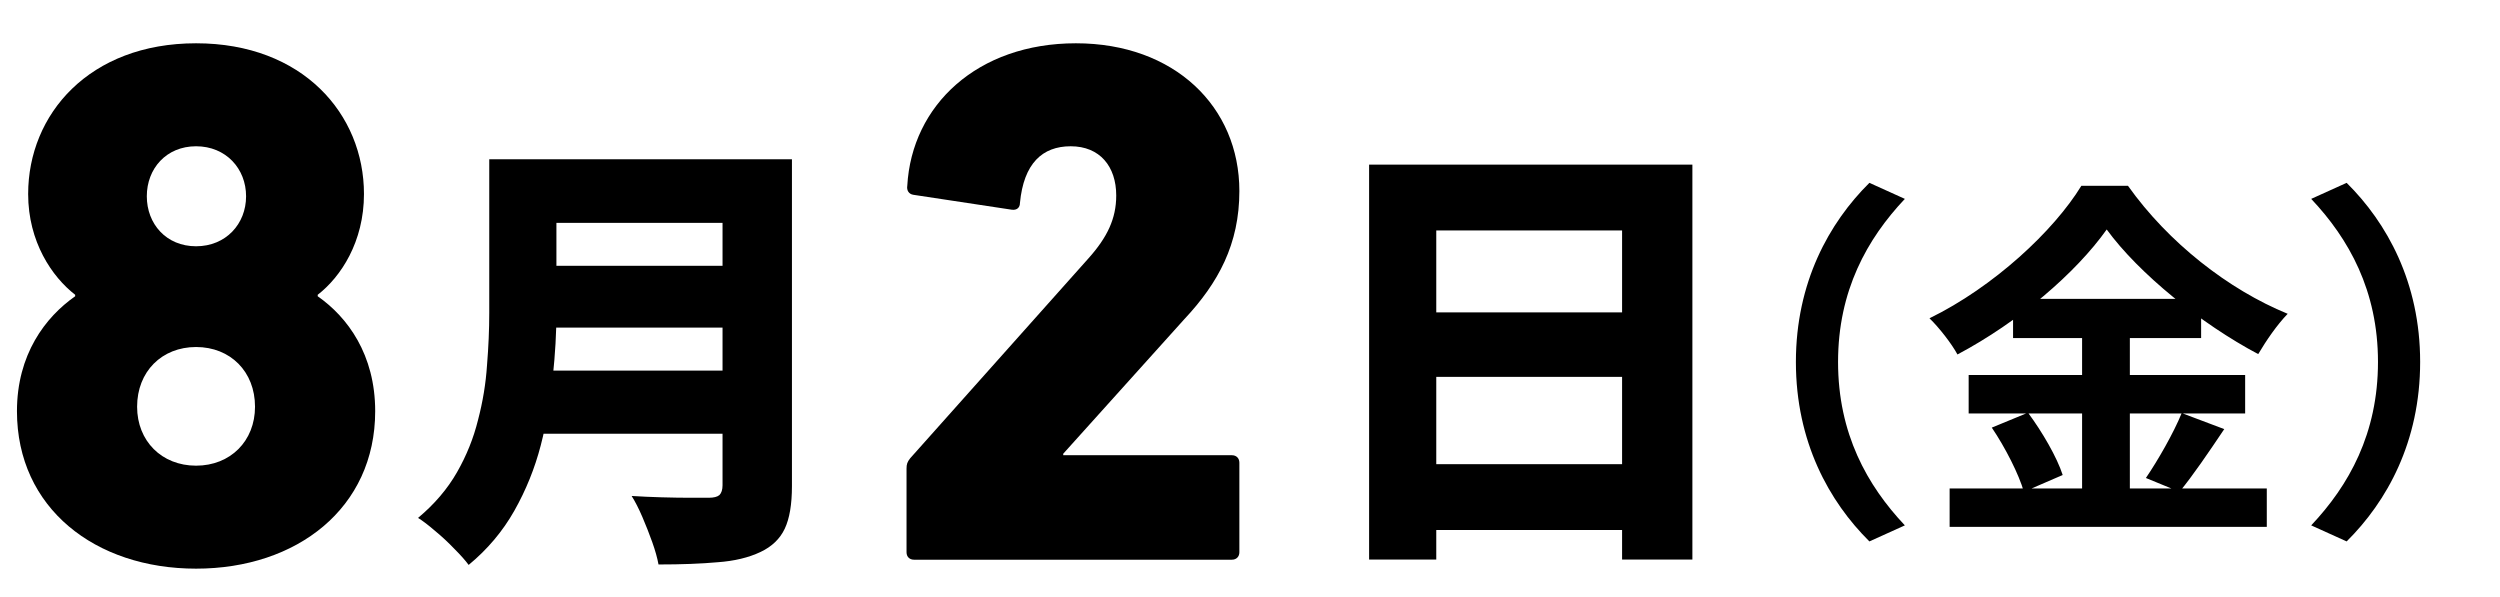
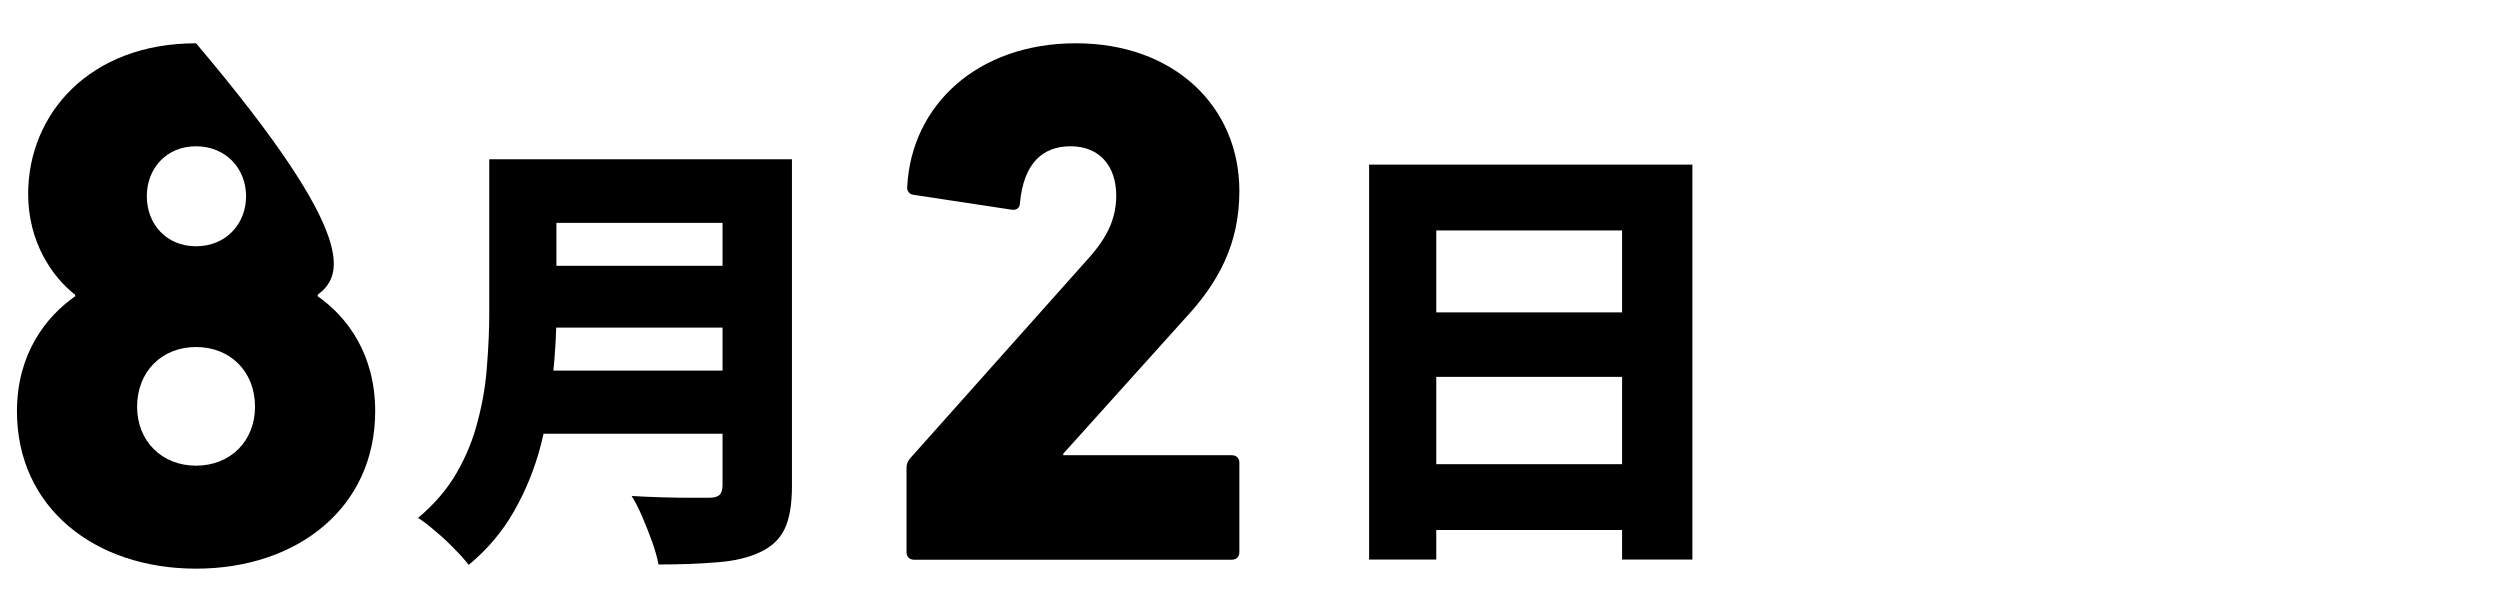
<svg xmlns="http://www.w3.org/2000/svg" width="134" height="32" viewBox="0 0 134 32" fill="none">
  <g clip-path="url(#clip0_20_141)">
    <path d="M28.696 8.536H40.384V11.944H28.696V8.536ZM28.72 14.248H40.504V17.56H28.72V14.248ZM28.624 19.864H40.312V23.248H28.624V19.864ZM26.224 8.536H29.824V16.792C29.824 17.832 29.76 18.96 29.632 20.176C29.52 21.392 29.304 22.624 28.984 23.872C28.664 25.104 28.192 26.272 27.568 27.376C26.944 28.48 26.128 29.448 25.12 30.28C24.944 30.04 24.688 29.752 24.352 29.416C24.032 29.08 23.688 28.76 23.32 28.456C22.968 28.152 22.664 27.92 22.408 27.76C23.288 27.024 23.984 26.208 24.496 25.312C25.008 24.416 25.384 23.48 25.624 22.504C25.88 21.528 26.04 20.552 26.104 19.576C26.184 18.6 26.224 17.664 26.224 16.768V8.536ZM38.728 8.536H42.448V26.056C42.448 27.032 42.32 27.792 42.064 28.336C41.808 28.88 41.376 29.296 40.768 29.584C40.128 29.888 39.36 30.072 38.464 30.136C37.584 30.216 36.528 30.256 35.296 30.256C35.232 29.904 35.12 29.504 34.96 29.056C34.8 28.608 34.624 28.16 34.432 27.712C34.24 27.264 34.048 26.888 33.856 26.584C34.368 26.616 34.904 26.64 35.464 26.656C36.04 26.672 36.552 26.68 37 26.68C37.464 26.68 37.792 26.68 37.984 26.68C38.256 26.68 38.448 26.632 38.56 26.536C38.672 26.424 38.728 26.248 38.728 26.008V8.536Z" fill="black" />
    <path d="M73.384 8.824H90.712V29.992H86.944V12.352H76.984V29.992H73.384V8.824ZM75.856 16.744H88.504V20.2H75.856V16.744ZM75.856 24.88H88.504V28.408H75.856V24.88Z" fill="black" />
-     <path d="M96.26 19.4C96.26 15.14 98.04 11.94 100.2 9.8L102.1 10.66C100.08 12.8 98.52 15.58 98.52 19.4C98.52 23.24 100.08 26.02 102.1 28.16L100.2 29.02C98.04 26.88 96.26 23.68 96.26 19.4ZM112.92 12.3C111.26 14.64 108.2 17.26 104.92 19C104.62 18.44 103.94 17.56 103.42 17.06C106.86 15.38 110.08 12.38 111.56 9.96H114.06C116.22 13 119.44 15.52 122.62 16.82C122.04 17.42 121.48 18.24 121.04 18.98C117.98 17.36 114.64 14.66 112.92 12.3ZM107.9 16.02H117.98V18.12H107.9V16.02ZM105.52 20.1H120.34V22.16H105.52V20.1ZM104.5 26.18H121.5V28.24H104.5V26.18ZM111.6 16.86H114.16V27.2H111.6V16.86ZM106.76 22.92L108.7 22.12C109.46 23.14 110.26 24.52 110.56 25.46L108.48 26.36C108.22 25.44 107.48 23.98 106.76 22.92ZM116.94 22.14L119.22 23C118.4 24.22 117.52 25.52 116.82 26.36L115.02 25.62C115.66 24.68 116.5 23.22 116.94 22.14ZM129.72 19.4C129.72 23.68 127.94 26.88 125.78 29.02L123.88 28.16C125.9 26.02 127.46 23.24 127.46 19.4C127.46 15.58 125.9 12.8 123.88 10.66L125.78 9.8C127.94 11.94 129.72 15.14 129.72 19.4Z" fill="black" />
-     <path d="M0.909 22.04C0.909 19 2.429 17 4.029 15.88V15.8C2.789 14.84 1.509 12.96 1.509 10.4C1.509 6.12 4.789 2.32 10.509 2.32C16.23 2.32 19.509 6.12 19.509 10.4C19.509 12.96 18.27 14.84 17.029 15.8V15.88C18.63 17 20.11 19 20.11 22.04C20.11 27.24 15.909 30.48 10.509 30.48C5.109 30.48 0.909 27.24 0.909 22.04ZM10.509 13.2C12.11 13.2 13.19 12 13.19 10.52C13.19 9.04 12.11 7.84 10.509 7.84C8.909 7.84 7.869 9.04 7.869 10.52C7.869 12 8.909 13.2 10.509 13.2ZM7.349 21.8C7.349 23.64 8.669 24.96 10.509 24.96C12.35 24.96 13.669 23.64 13.669 21.8C13.669 19.92 12.35 18.6 10.509 18.6C8.669 18.6 7.349 19.92 7.349 21.8Z" fill="black" />
+     <path d="M0.909 22.04C0.909 19 2.429 17 4.029 15.88V15.8C2.789 14.84 1.509 12.96 1.509 10.4C1.509 6.12 4.789 2.32 10.509 2.32C19.509 12.96 18.27 14.84 17.029 15.8V15.88C18.63 17 20.11 19 20.11 22.04C20.11 27.24 15.909 30.48 10.509 30.48C5.109 30.48 0.909 27.24 0.909 22.04ZM10.509 13.2C12.11 13.2 13.19 12 13.19 10.52C13.19 9.04 12.11 7.84 10.509 7.84C8.909 7.84 7.869 9.04 7.869 10.52C7.869 12 8.909 13.2 10.509 13.2ZM7.349 21.8C7.349 23.64 8.669 24.96 10.509 24.96C12.35 24.96 13.669 23.64 13.669 21.8C13.669 19.92 12.35 18.6 10.509 18.6C8.669 18.6 7.349 19.92 7.349 21.8Z" fill="black" />
    <path d="M48.59 29.6V25.12C48.59 24.88 48.63 24.76 48.789 24.56L58.349 13.84C59.349 12.72 59.83 11.72 59.83 10.48C59.83 8.92 58.95 7.84 57.389 7.84C55.87 7.84 54.87 8.76 54.669 10.88C54.669 11.12 54.51 11.28 54.23 11.24L48.95 10.44C48.709 10.4 48.59 10.2 48.63 9.96C48.87 5.64 52.389 2.32 57.669 2.32C62.95 2.32 66.43 5.72 66.43 10.24C66.43 13.08 65.309 15.16 63.469 17.12L56.989 24.32V24.4H66.029C66.269 24.4 66.43 24.56 66.43 24.8V29.6C66.43 29.84 66.269 30 66.029 30H48.989C48.749 30 48.59 29.84 48.59 29.6Z" fill="black" />
  </g>
  <defs>
    <clipPath id="clip0_20_141">
      <rect width="134" height="32" fill="white" />
    </clipPath>
  </defs>
</svg>